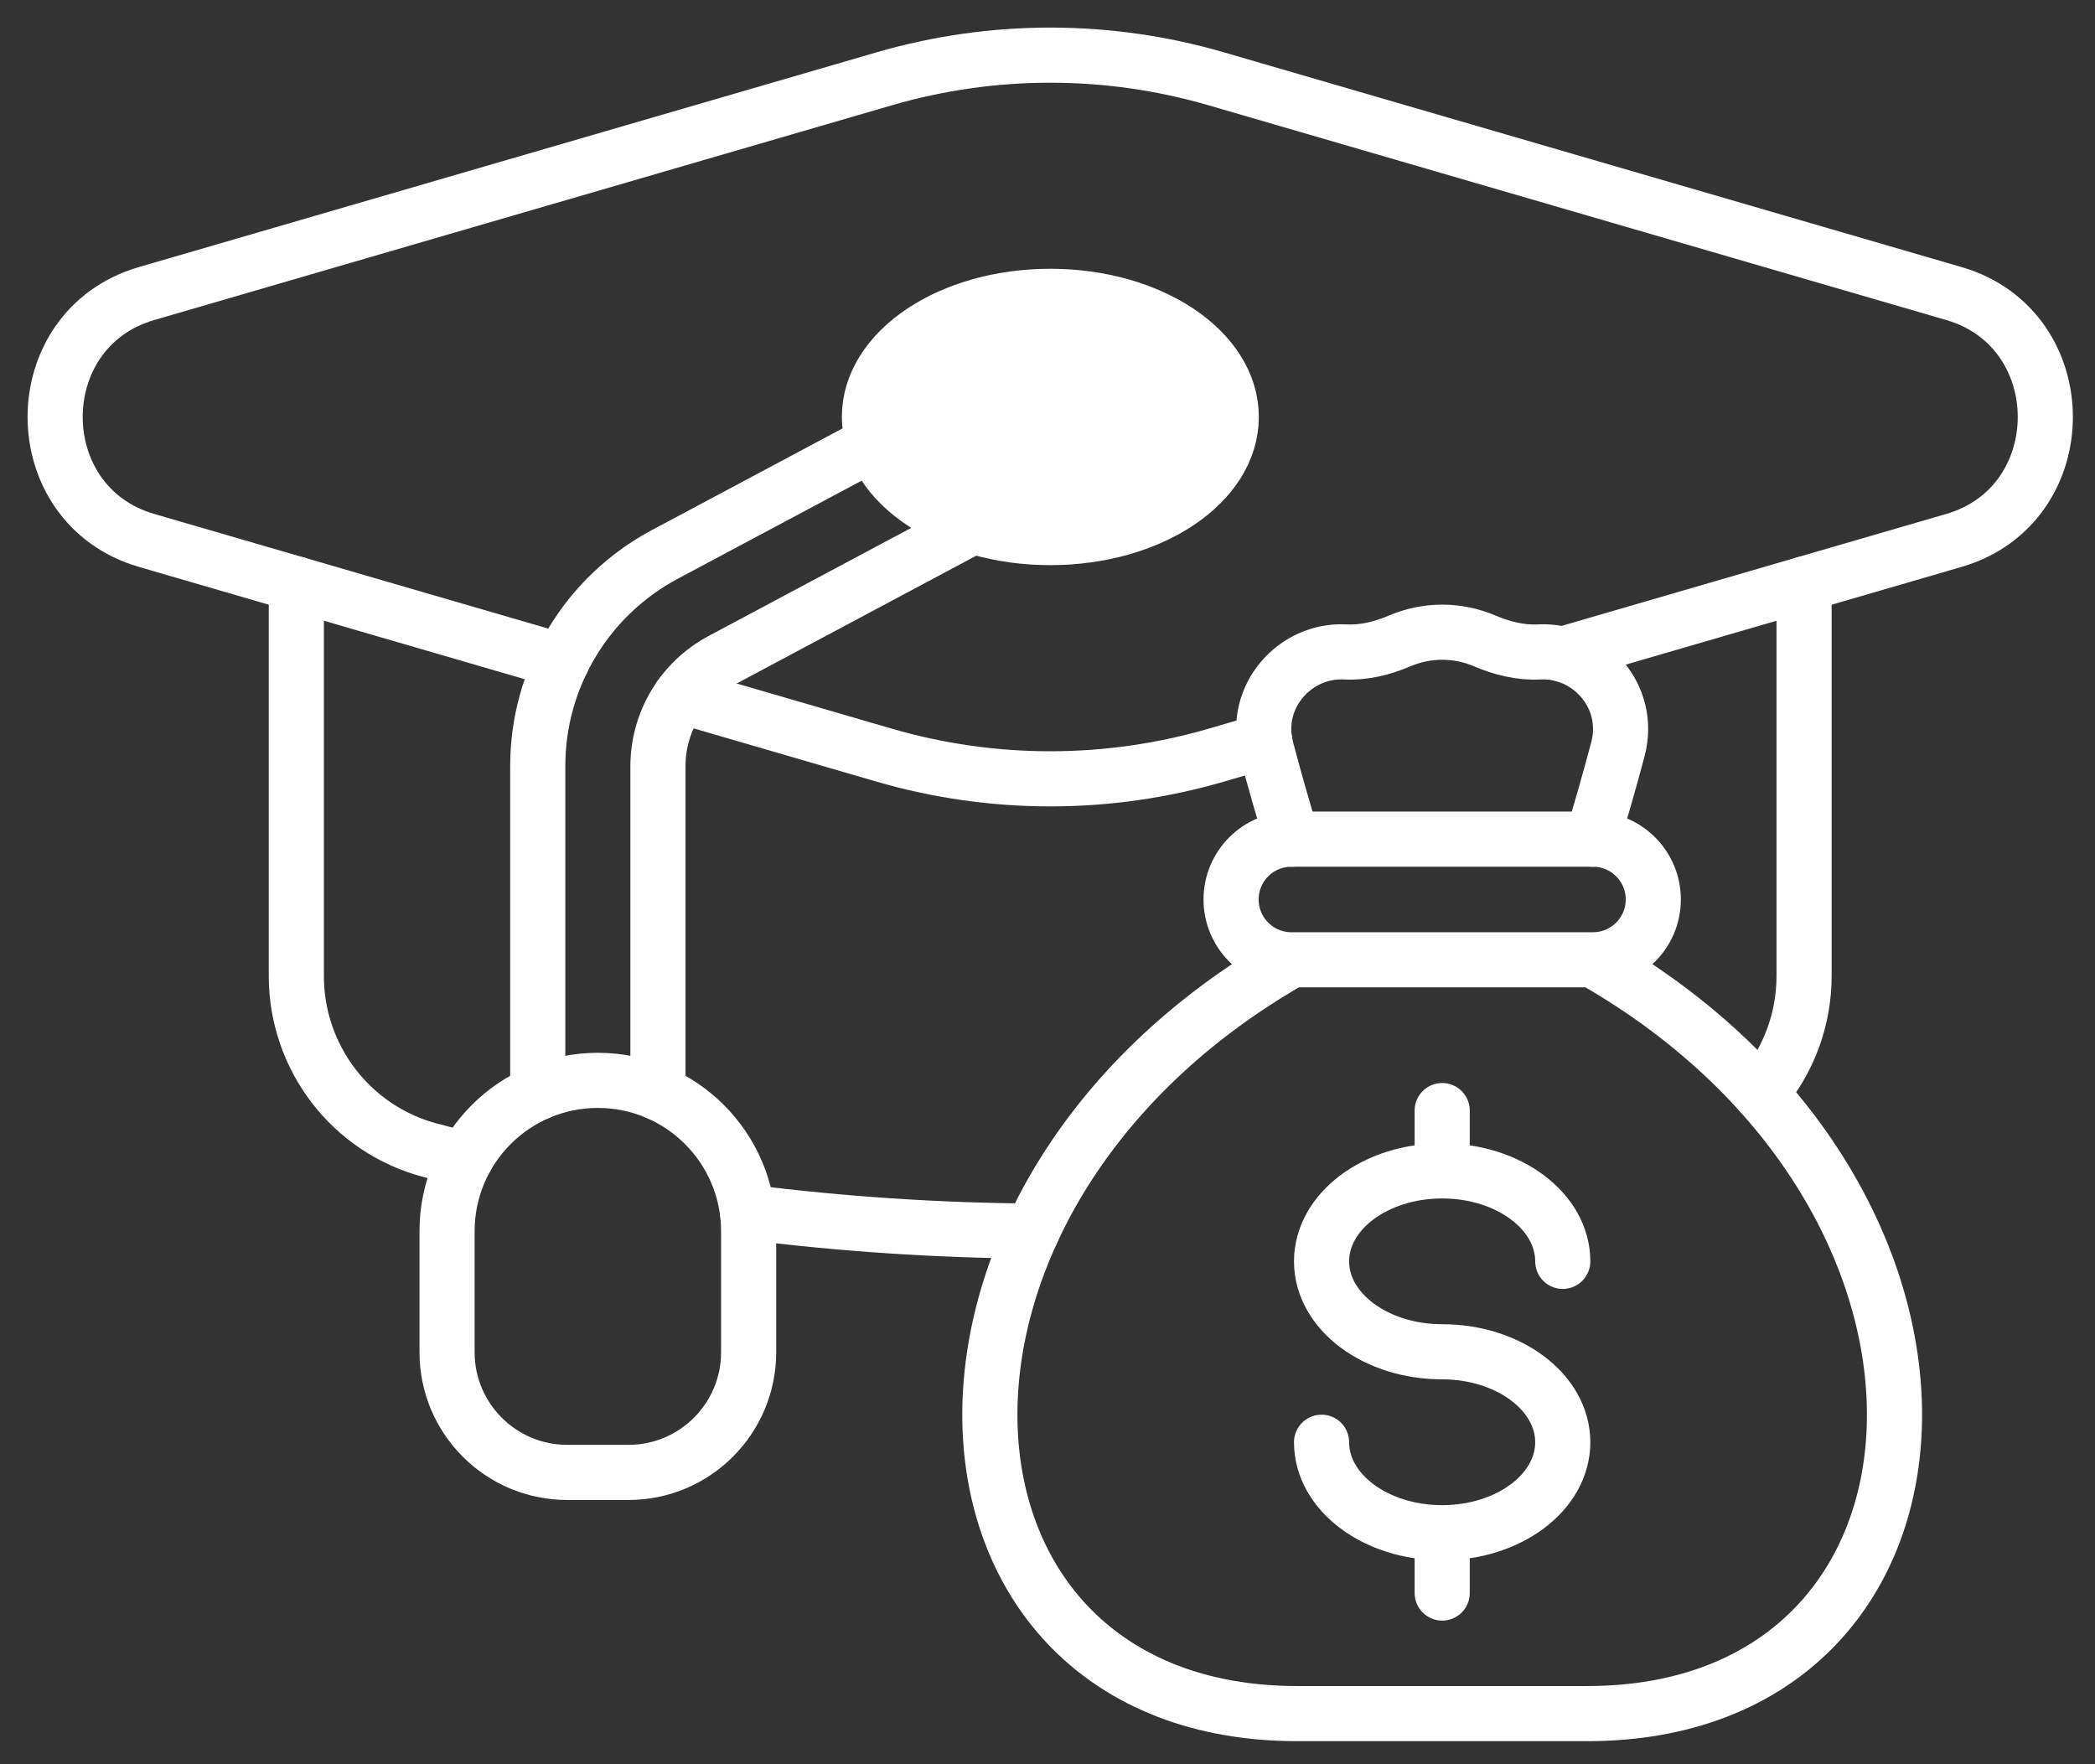
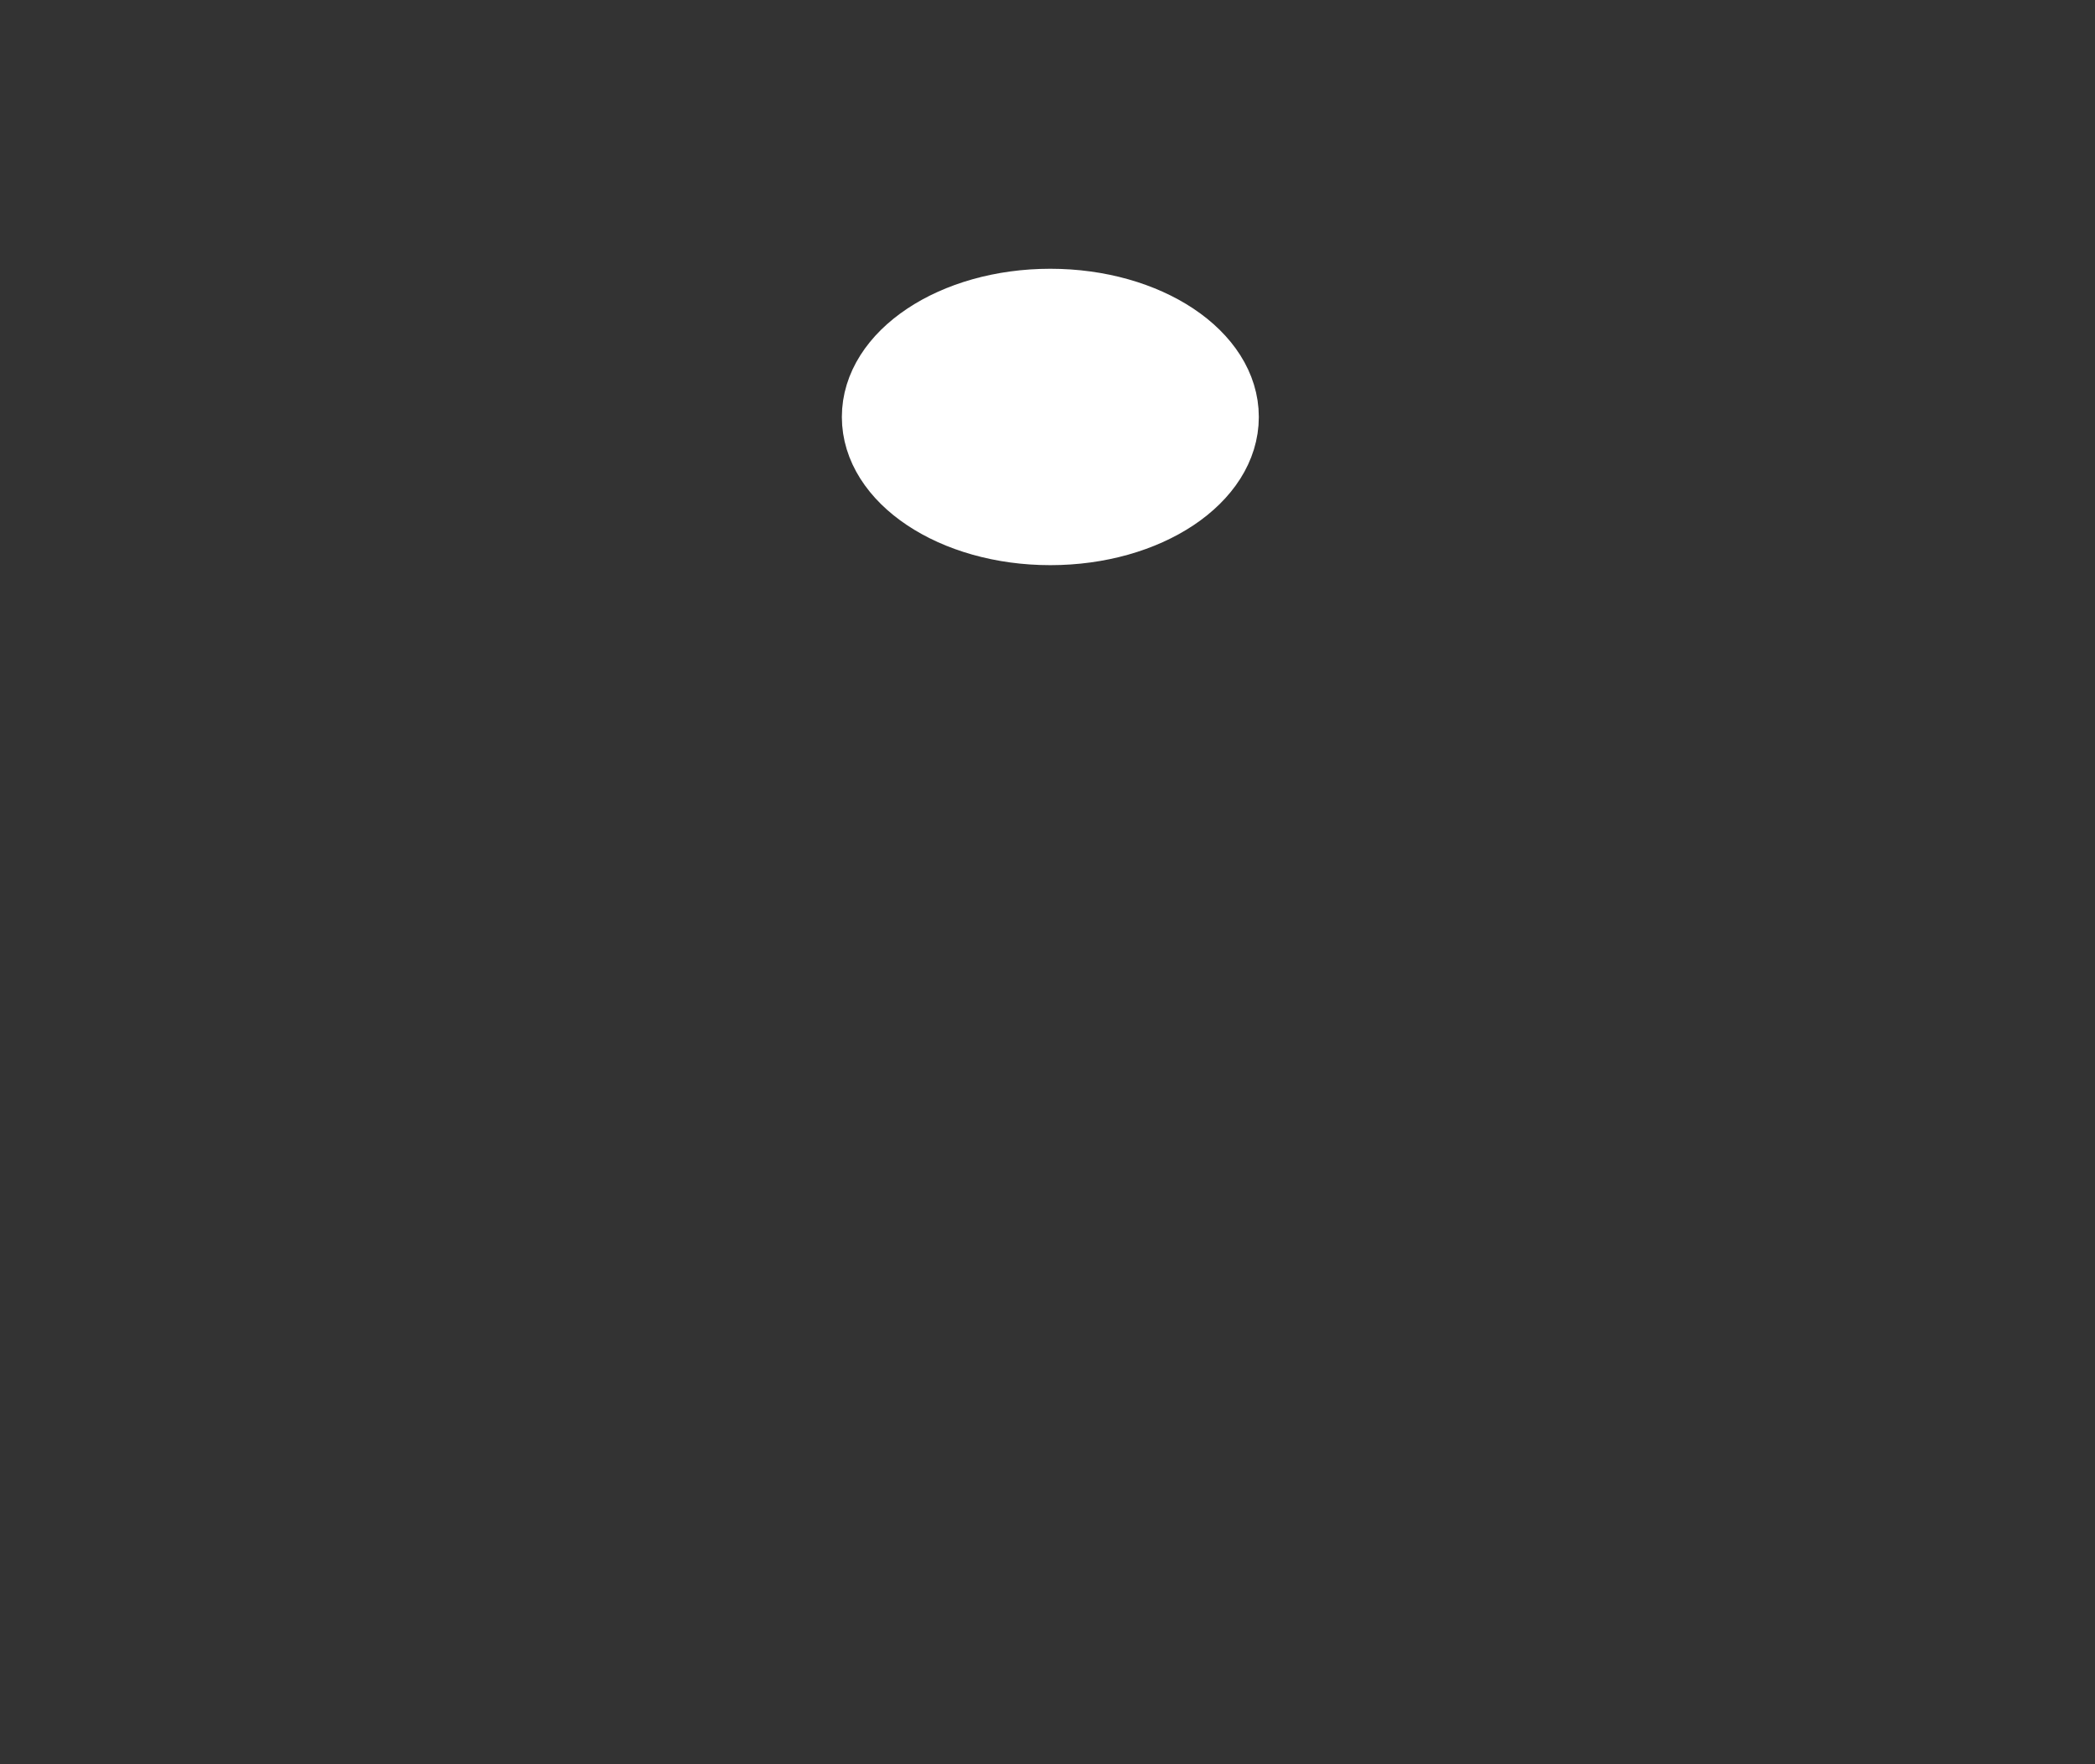
<svg xmlns="http://www.w3.org/2000/svg" width="38" height="32" viewBox="0 0 38 32" fill="none">
  <rect x="0" y="0" width="38" height="32" fill="#333333" stroke="none" />
-   <path d="M12.348 12.623L16.037 13.697C18.004 14.27 20.095 14.27 22.062 13.697L22.941 13.441M10.193 11.995L2.657 9.802C0.448 9.158 0.448 5.968 2.657 5.325L6.469 4.215L16.037 1.43C18.004 0.857 20.095 0.857 22.062 1.43L35.442 5.325C37.651 5.968 37.651 9.158 35.442 9.802L28.343 11.868" stroke="white" stroke-width="1" stroke-miterlimit="10" stroke-linecap="round" stroke-linejoin="round" />
  <path d="M19.051 9.751C20.864 9.751 22.333 8.772 22.333 7.563C22.333 6.355 20.864 5.375 19.051 5.375C17.239 5.375 15.77 6.355 15.77 7.563C15.77 8.772 17.239 9.751 19.051 9.751Z" fill="white" stroke="white" stroke-width="1" stroke-miterlimit="10" stroke-linecap="round" stroke-linejoin="round" />
-   <path d="M17.651 9.543L13.088 11.977C12.739 12.163 12.447 12.44 12.244 12.779C12.041 13.117 11.934 13.505 11.934 13.9V19.822M32.723 10.593V17.704C32.723 18.485 32.444 19.239 31.937 19.832M18.722 22.33C16.995 22.317 15.271 22.203 13.558 21.986M8.44 21.028C8.226 20.974 8.013 20.92 7.8 20.863C6.369 20.483 5.375 19.185 5.375 17.704V10.593" stroke="white" stroke-width="1" stroke-miterlimit="10" stroke-linecap="round" stroke-linejoin="round" />
-   <path d="M9.754 19.822V13.9C9.753 13.11 9.967 12.335 10.374 11.657C10.78 10.98 11.364 10.426 12.061 10.055L15.843 8.038" stroke="white" stroke-width="1" stroke-miterlimit="10" stroke-linecap="round" stroke-linejoin="round" />
-   <path d="M28.892 17.409C36.509 21.749 35.891 31.082 28.787 31.082H23.531C16.427 31.082 15.808 21.75 23.426 17.409M10.844 19.596C12.354 19.596 13.579 20.821 13.579 22.331V24.527C13.579 25.731 12.603 26.707 11.4 26.707H10.289C9.085 26.707 8.109 25.731 8.109 24.527V22.331C8.109 20.821 9.334 19.596 10.844 19.596ZM26.159 17.409H23.424C22.82 17.409 22.33 16.919 22.33 16.315C22.33 15.71 22.82 15.221 23.424 15.221H28.894C29.498 15.221 29.988 15.71 29.988 16.315C29.988 16.919 29.498 17.409 28.894 17.409H26.159Z" stroke="white" stroke-width="1" stroke-miterlimit="10" stroke-linecap="round" stroke-linejoin="round" />
-   <path d="M28.881 15.221C29.046 14.681 29.201 14.137 29.346 13.591C29.602 12.629 28.82 11.776 27.918 11.825C27.578 11.843 27.242 11.758 26.928 11.624C26.685 11.521 26.423 11.467 26.159 11.467C25.894 11.467 25.633 11.521 25.39 11.624C25.076 11.758 24.74 11.843 24.399 11.825C23.498 11.776 22.715 12.629 22.971 13.591C23.116 14.137 23.271 14.681 23.436 15.221M23.971 26.16C23.971 27.067 24.95 27.801 26.159 27.801M26.159 27.801C27.367 27.801 28.346 27.067 28.346 26.16C28.346 25.254 27.367 24.519 26.159 24.519C24.95 24.519 23.971 23.785 23.971 22.879C23.971 21.972 24.95 21.238 26.159 21.238M26.159 27.801V28.895M26.159 21.238C27.367 21.238 28.346 21.972 28.346 22.879M26.159 21.238V20.144" stroke="white" stroke-width="1" stroke-miterlimit="10" stroke-linecap="round" stroke-linejoin="round" />
</svg>